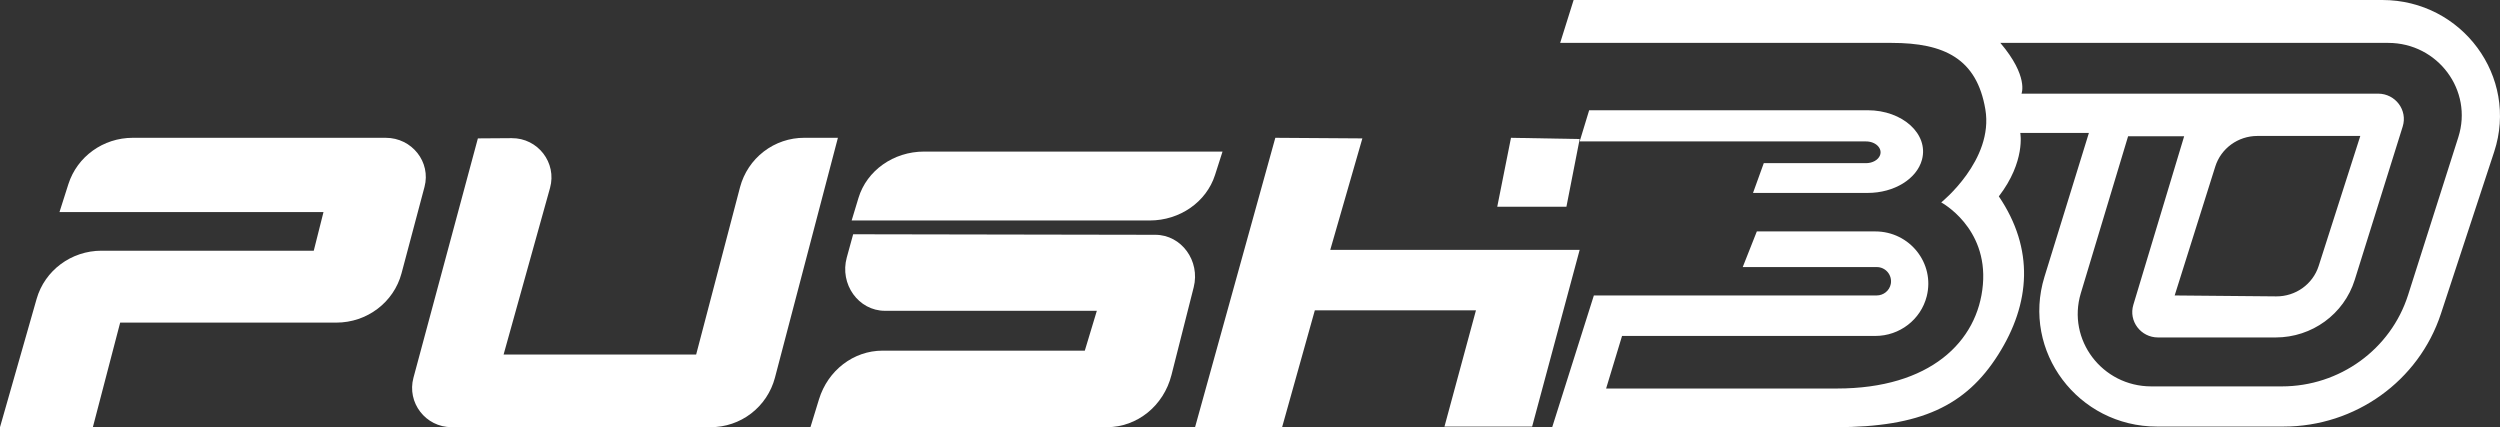
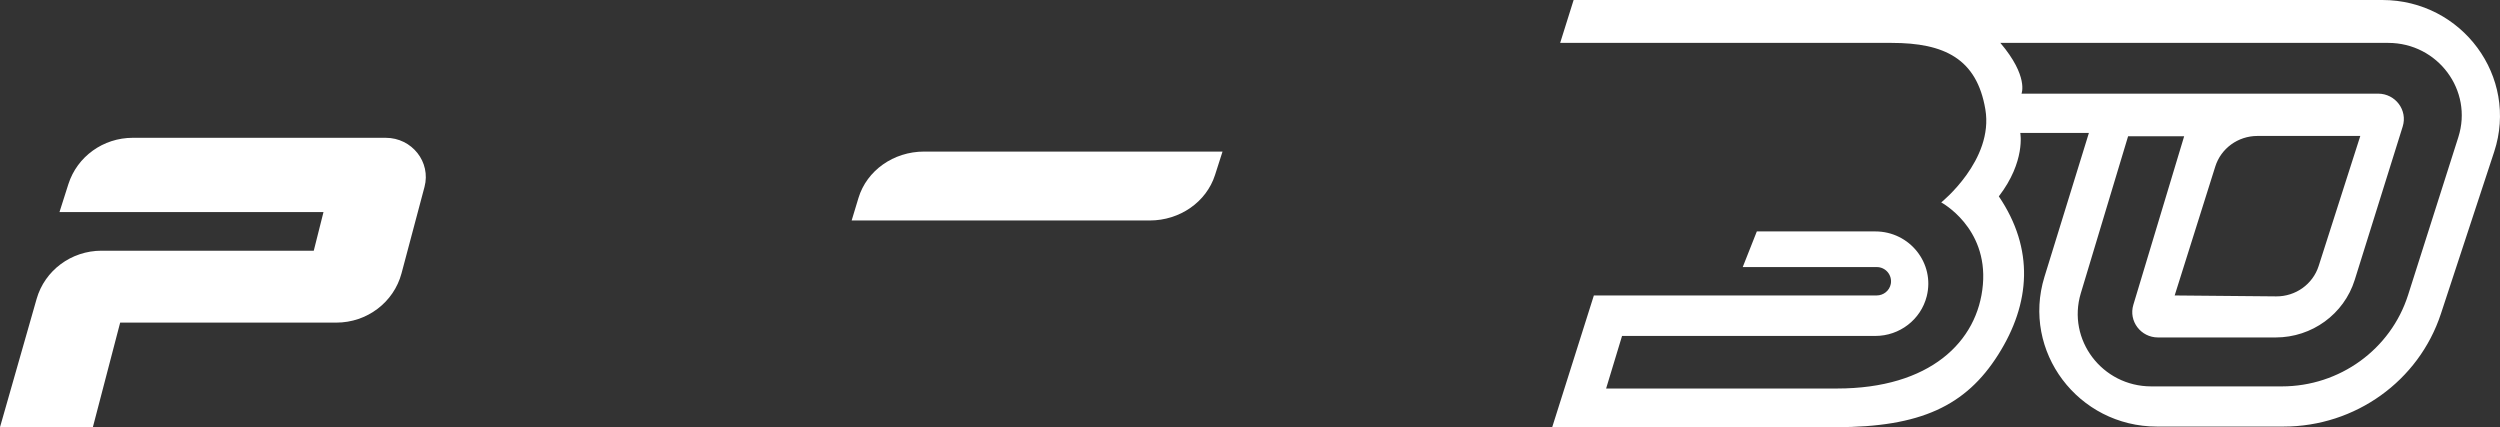
<svg xmlns="http://www.w3.org/2000/svg" width="872" height="149" viewBox="0 0 872 149" fill="none">
  <rect x="0" y="0" width="872" height="149" fill="#333333" stroke="none" />
  <path d="M112.833 73.973H20.746L23.855 64.216C26.917 54.618 36.001 48.066 46.283 48.066H134.552C143.693 48.066 150.377 56.526 148.068 65.192L140.057 95.319C137.359 105.451 128.016 112.526 117.318 112.526H41.913L32.389 149.002H0L12.773 104.259C15.61 94.319 24.862 87.446 35.402 87.446H109.441L112.833 73.973Z" fill="white" />
-   <path d="M166.686 48.269L144.215 131.743C141.867 140.447 148.455 148.998 157.51 148.998H247.887C252.993 149.011 257.96 147.328 262.012 144.211C266.065 141.095 268.976 136.721 270.291 131.772L292.263 48.063H280.525C275.419 48.051 270.453 49.736 266.401 52.853C262.349 55.969 259.439 60.344 258.126 65.294L242.818 123.658H175.655L191.849 65.558C194.292 56.786 187.628 48.125 178.481 48.188L166.686 48.269Z" fill="white" />
  <path d="M426.417 52.871H322.309C311.673 52.871 302.335 59.475 299.436 69.04L297.055 76.903H401.019C411.517 76.903 420.773 70.463 423.792 61.061L426.417 52.871Z" fill="white" />
-   <path d="M297.582 81.711L295.359 89.8C292.796 99.11 299.441 108.406 308.664 108.406H382.578L378.381 122.306H307.835C297.726 122.306 288.766 129.165 285.662 139.283L282.682 149.001H386.09C396.645 149.001 405.883 141.542 408.604 130.818L416.361 100.211C418.699 90.978 412.087 81.918 402.998 81.898L297.582 81.711Z" fill="white" />
-   <path d="M444.831 48.066L416.836 149.002H447.198L458.61 108.253H514.811L503.83 148.79H534.407L550.99 87.143H463.996L475.193 48.273L444.831 48.066Z" fill="white" />
-   <path d="M527.033 48.066L522.242 72.099H546.371L550.989 48.499L527.033 48.066Z" fill="white" />
-   <path d="M550.988 49.33H650.866C654.229 49.33 656.663 51.733 655.753 54.151C655.13 55.785 653.137 56.91 650.866 56.91H615.205L611.453 67.292H651.45C660.659 67.292 668.579 62.437 670.385 55.699C672.781 46.778 663.639 38.453 651.45 38.453H554.299L550.988 49.33Z" fill="white" />
  <path d="M830.939 0C858.804 0 878.563 26.806 869.968 52.948L851.388 109.443C843.674 132.903 821.51 148.789 796.504 148.789H752.363C724.809 148.789 705.083 122.536 713.113 96.538L728.608 46.363H704.671C704.671 46.363 706.593 56.269 697.192 68.492C709.587 86.829 708.308 105.795 696.977 123.708C685.65 141.622 669.839 149 640.345 149H541.406L555.938 103.055H654.574C656.984 103.055 659.054 101.373 659.509 99.037C659.643 98.314 659.616 97.57 659.429 96.859C659.242 96.148 658.9 95.488 658.428 94.925C657.956 94.362 657.366 93.912 656.7 93.606C656.033 93.299 655.307 93.145 654.574 93.154H607.865L612.781 80.72H654.105C666.121 80.72 674.942 91.847 672.043 103.344C669.993 111.471 662.595 117.176 654.105 117.176H565.77L560.212 135.513H640.776C673.045 135.513 689.924 119.282 691.634 99.263C693.345 79.244 677.103 70.602 677.103 70.602C677.103 70.602 695.482 55.846 692.492 38.144C689.498 20.442 678.171 14.963 659.797 14.963H544.185L548.881 0H830.939ZM857.472 47.824C862.657 31.54 850.319 14.963 833.009 14.963H697.724C707.661 26.661 705.103 32.665 705.103 32.665H829.487C835.529 32.665 839.846 38.432 838.063 44.128L821.323 97.643C817.591 109.568 806.413 117.705 793.754 117.705H752.713C746.709 117.705 742.397 112.005 744.108 106.328L761.835 47.526H742.282L725.786 102.281C720.899 118.493 733.217 134.773 750.365 134.773H795.905C816.072 134.773 833.9 121.863 839.941 102.892L857.472 47.824ZM758.524 103.055L793.936 103.377C800.701 103.435 806.714 99.133 808.751 92.769L823.273 47.42H787.377C780.641 47.42 774.68 51.746 772.687 58.091L758.524 103.055Z" fill="white" />
</svg>